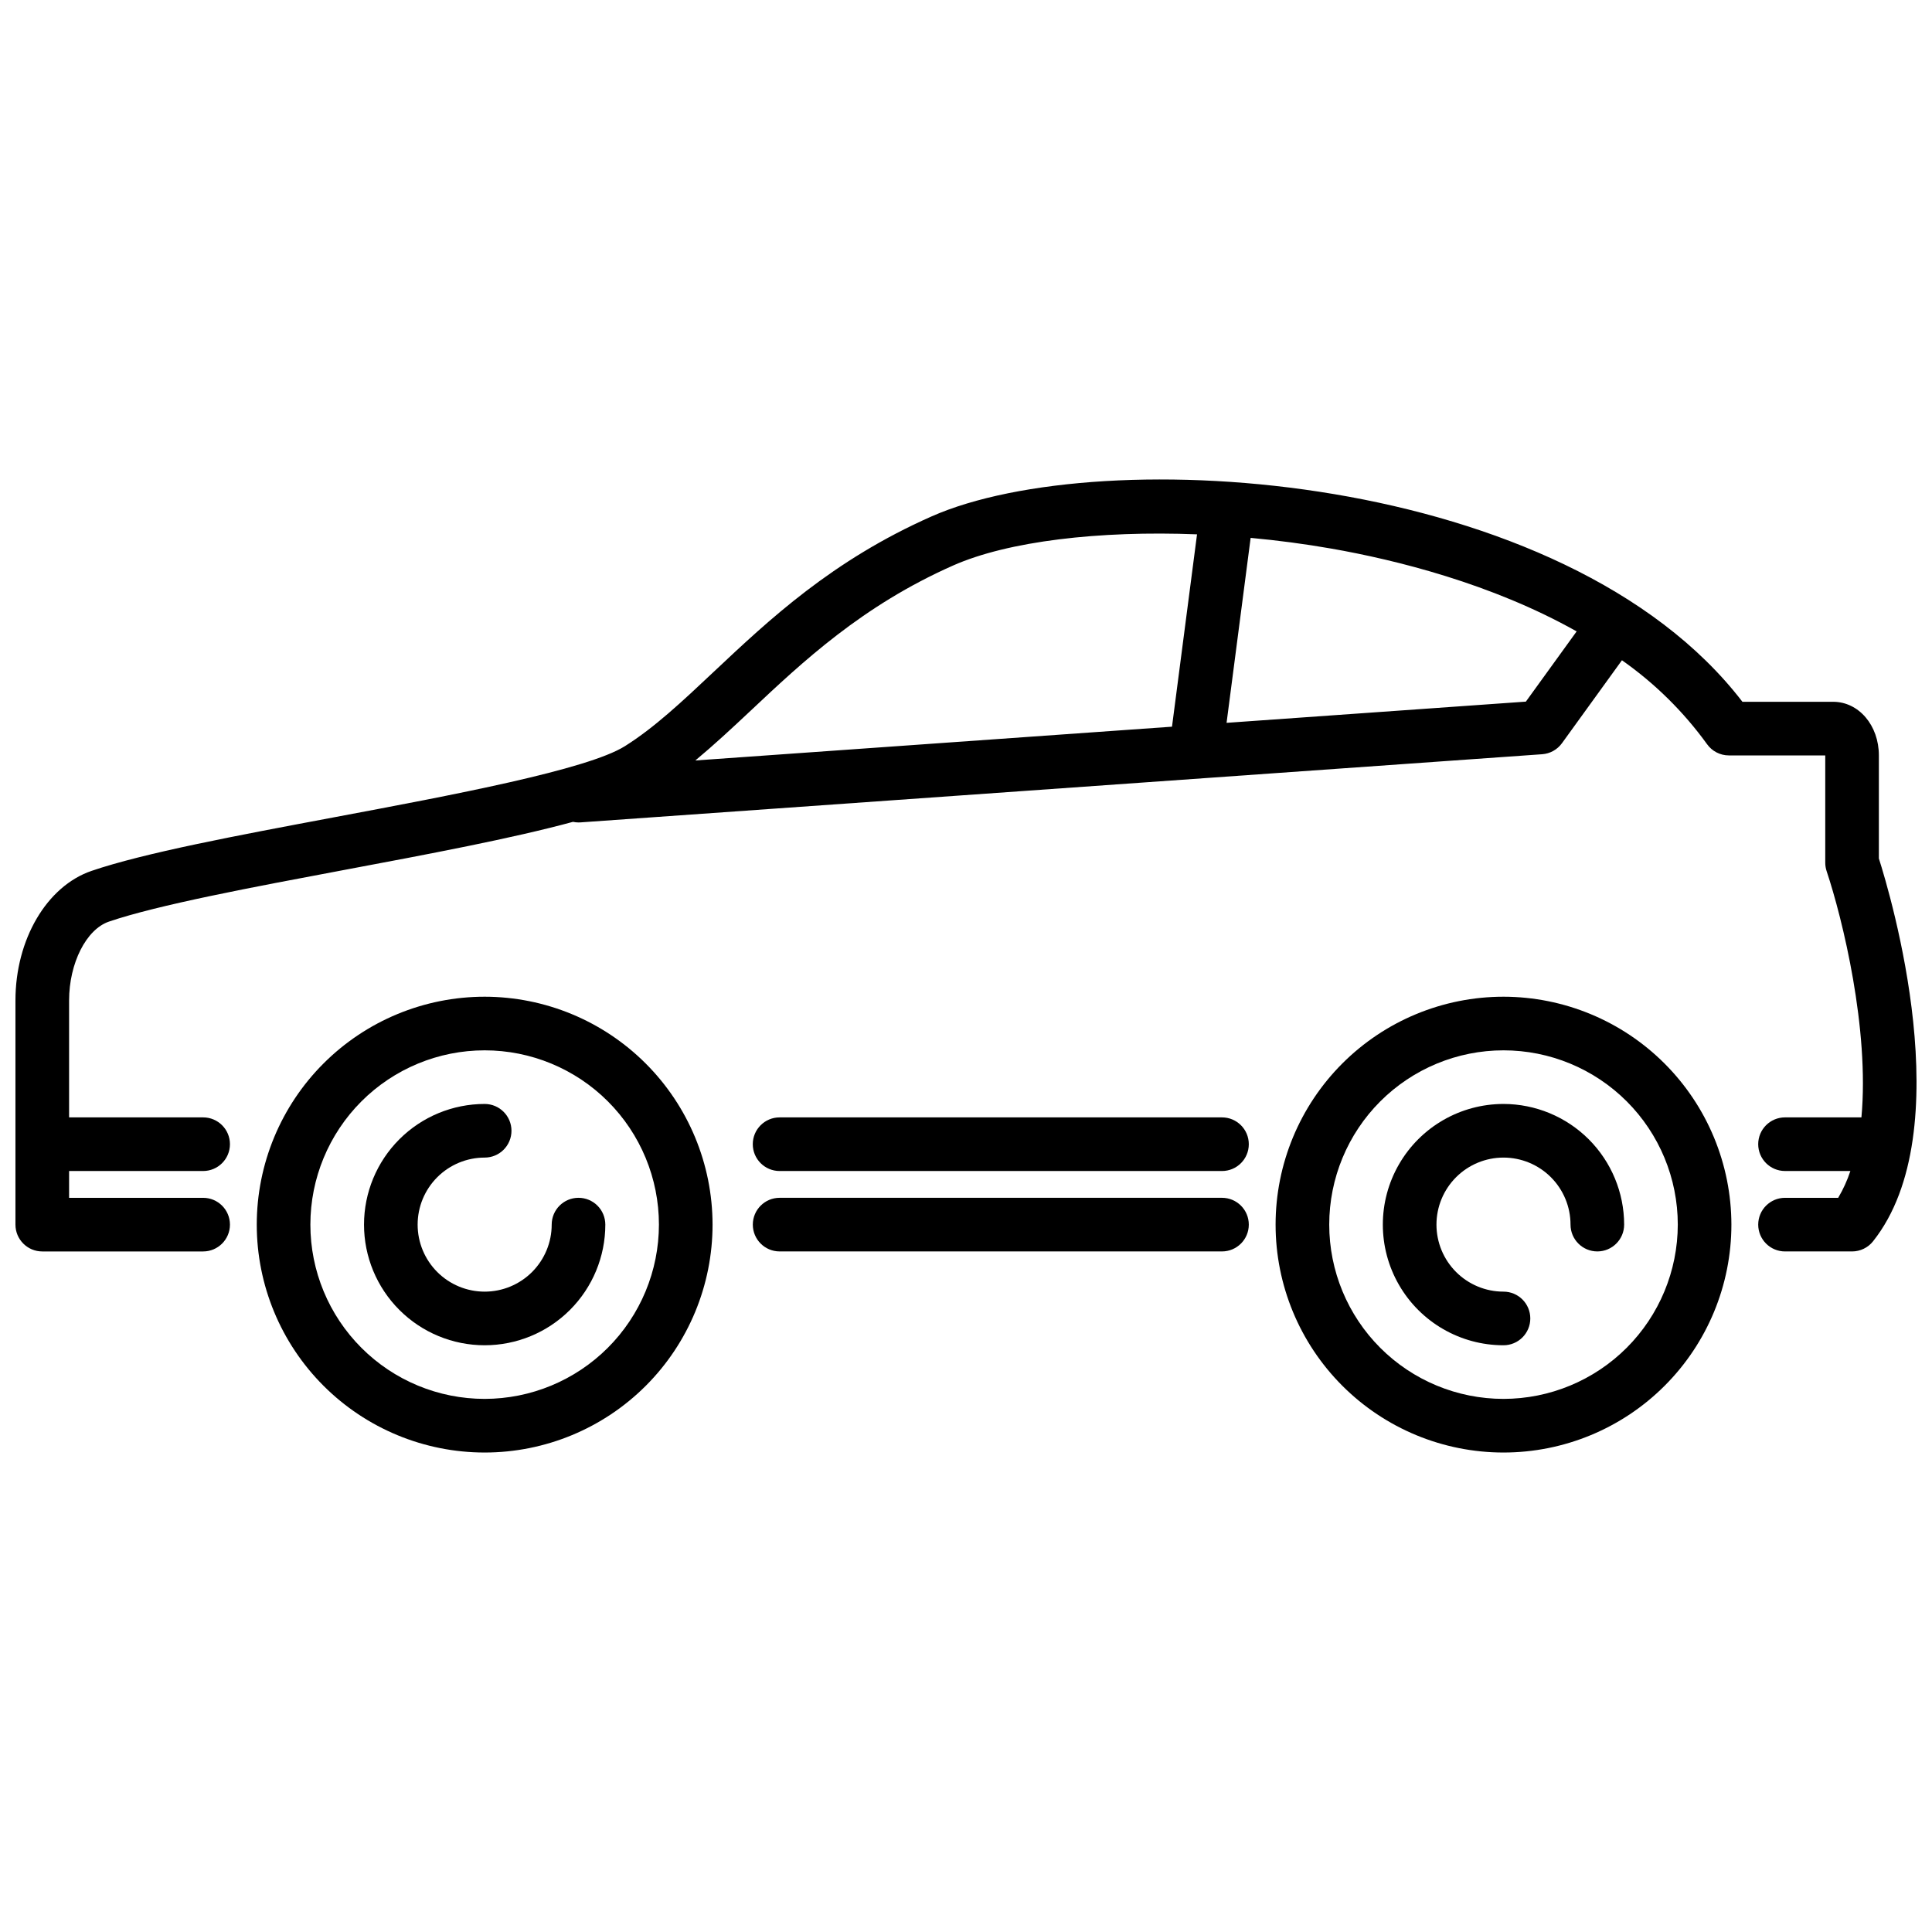
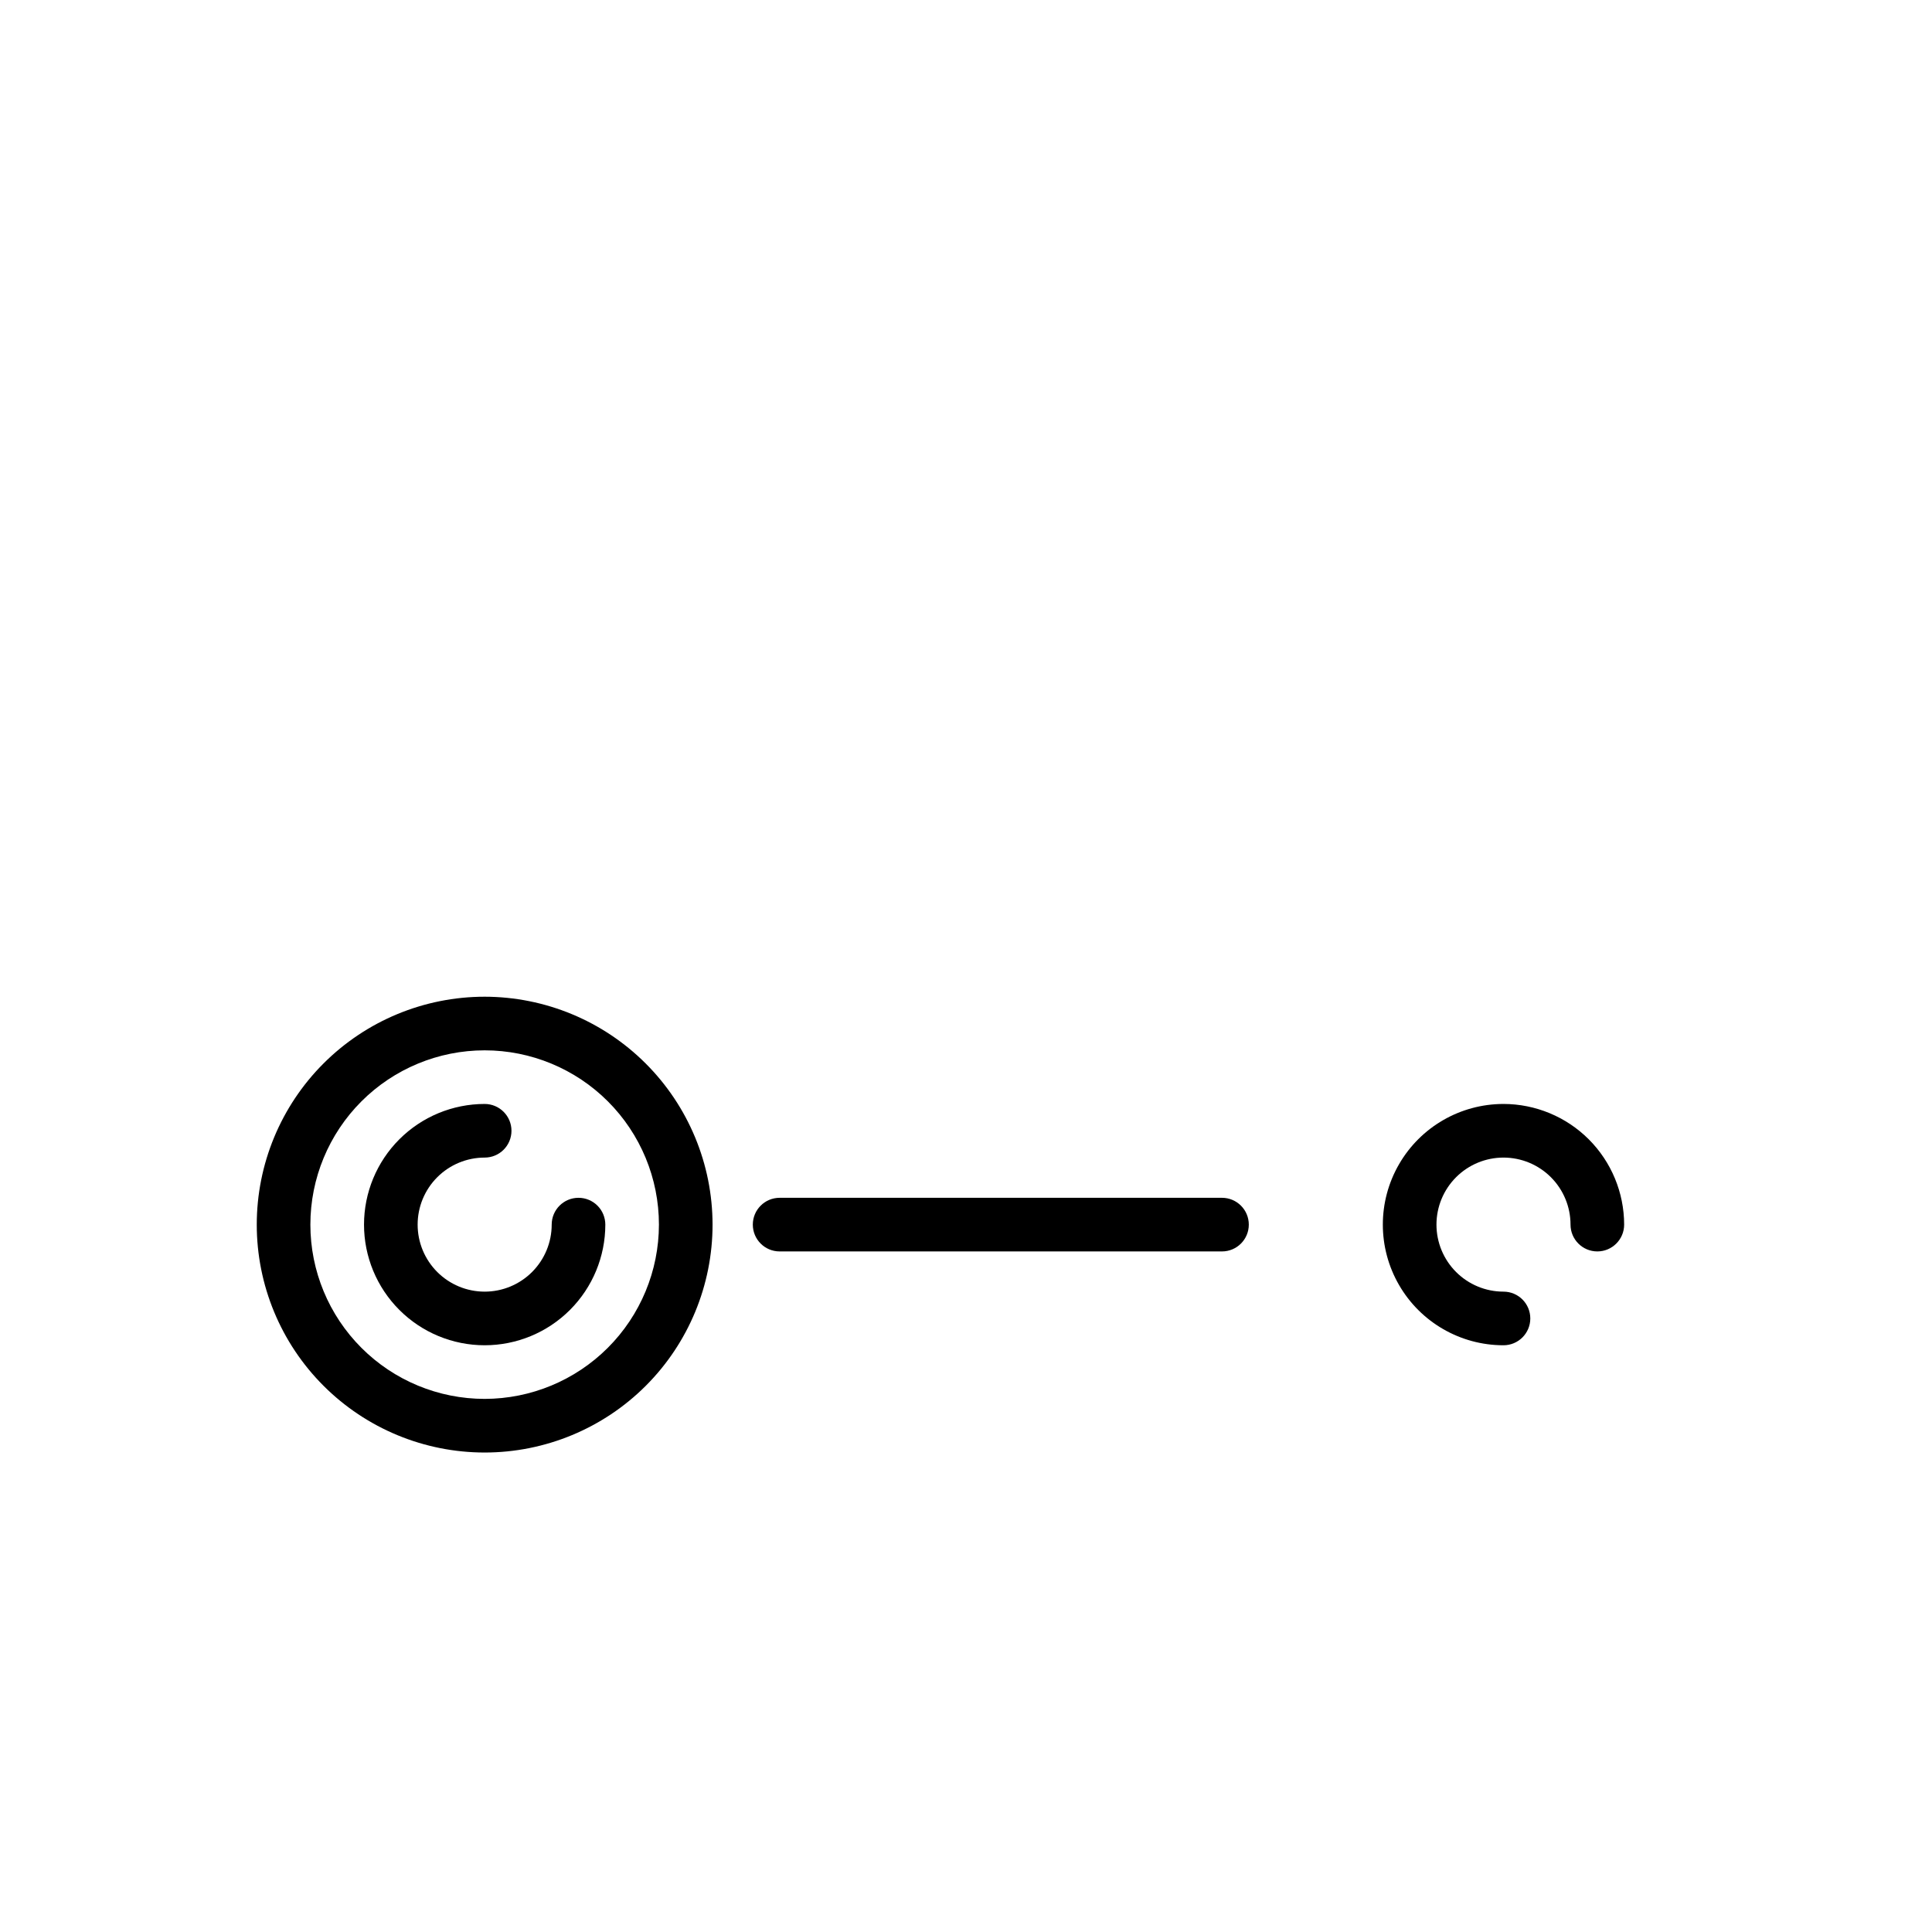
<svg xmlns="http://www.w3.org/2000/svg" width="800px" height="800px" version="1.1" viewBox="144 144 512 512">
  <defs>
    <clipPath id="a">
-       <path d="m148.09 271h503.81v205h-503.81z" />
-     </clipPath>
+       </clipPath>
  </defs>
  <path d="m467.84 461.43h-117.23c-3.926 0-7.106 3.18-7.106 7.106 0 3.922 3.18 7.106 7.106 7.106h117.23c3.926 0 7.106-3.184 7.106-7.106 0-3.926-3.18-7.106-7.106-7.106z" />
  <g clip-path="url(#a)">
-     <path d="m641.92 371.49v-27.297c0-7.969-5.328-14.211-12.129-14.211h-24.031c-47.047-61.312-169.81-69.062-214.88-49.129-26.328 11.641-43.031 27.352-57.77 41.219-8.406 7.91-15.664 14.738-23.496 19.664-9.949 6.254-45.641 12.953-77.137 18.867-25.863 4.856-50.289 9.441-64.199 14.184-11.883 4.051-20.184 18.176-20.184 34.352v59.402c0 3.922 3.18 7.106 7.106 7.106h42.633c3.922 0 7.106-3.184 7.106-7.106 0-3.926-3.184-7.106-7.106-7.106h-35.523v-7.106h35.523c3.922 0 7.106-3.184 7.106-7.106 0-3.926-3.184-7.106-7.106-7.106h-35.523v-30.98c0-9.863 4.539-18.852 10.559-20.902 12.945-4.414 38.004-9.117 62.234-13.668 22.707-4.262 44.602-8.379 60.738-12.77h0.004c0.48 0.102 0.969 0.156 1.461 0.16 0.168 0 0.34-0.004 0.508-0.016l254.87-18.062c2.098-0.148 4.023-1.219 5.254-2.922l15.895-21.984c8.695 6.102 16.309 13.609 22.535 22.215 1.332 1.887 3.496 3.004 5.805 3.004h25.539v28.422c0 0.766 0.125 1.527 0.367 2.254 4.219 12.637 11.375 41.906 9.219 65.246h-20.25c-3.922 0-7.106 3.18-7.106 7.106s3.184 7.106 7.106 7.106h17.32c-0.816 2.477-1.898 4.859-3.231 7.106h-14.086c-3.926 0-7.106 3.18-7.106 7.106 0 3.926 3.18 7.106 7.106 7.106h17.766-0.004c2.168 0 4.215-0.988 5.562-2.684 23.297-29.301 4.582-91.941 1.543-101.47zm-299.07-39.07c13.91-13.086 29.672-27.914 53.777-38.574 14.496-6.406 38.582-9.266 64.598-8.238l-6.633 50.973-126.32 8.953c4.867-4.047 9.648-8.48 14.574-13.113zm205.52-2.481-79.316 5.621 6.379-49.016c7.176 0.66 14.391 1.613 21.496 2.859 16.859 2.965 42.324 9.219 64.898 21.926z" />
+     <path d="m641.92 371.49v-27.297c0-7.969-5.328-14.211-12.129-14.211h-24.031c-47.047-61.312-169.81-69.062-214.88-49.129-26.328 11.641-43.031 27.352-57.77 41.219-8.406 7.91-15.664 14.738-23.496 19.664-9.949 6.254-45.641 12.953-77.137 18.867-25.863 4.856-50.289 9.441-64.199 14.184-11.883 4.051-20.184 18.176-20.184 34.352v59.402c0 3.922 3.18 7.106 7.106 7.106h42.633c3.922 0 7.106-3.184 7.106-7.106 0-3.926-3.184-7.106-7.106-7.106v-7.106h35.523c3.922 0 7.106-3.184 7.106-7.106 0-3.926-3.184-7.106-7.106-7.106h-35.523v-30.98c0-9.863 4.539-18.852 10.559-20.902 12.945-4.414 38.004-9.117 62.234-13.668 22.707-4.262 44.602-8.379 60.738-12.77h0.004c0.48 0.102 0.969 0.156 1.461 0.16 0.168 0 0.34-0.004 0.508-0.016l254.87-18.062c2.098-0.148 4.023-1.219 5.254-2.922l15.895-21.984c8.695 6.102 16.309 13.609 22.535 22.215 1.332 1.887 3.496 3.004 5.805 3.004h25.539v28.422c0 0.766 0.125 1.527 0.367 2.254 4.219 12.637 11.375 41.906 9.219 65.246h-20.25c-3.922 0-7.106 3.18-7.106 7.106s3.184 7.106 7.106 7.106h17.32c-0.816 2.477-1.898 4.859-3.231 7.106h-14.086c-3.926 0-7.106 3.18-7.106 7.106 0 3.926 3.18 7.106 7.106 7.106h17.766-0.004c2.168 0 4.215-0.988 5.562-2.684 23.297-29.301 4.582-91.941 1.543-101.47zm-299.07-39.07c13.91-13.086 29.672-27.914 53.777-38.574 14.496-6.406 38.582-9.266 64.598-8.238l-6.633 50.973-126.32 8.953c4.867-4.047 9.648-8.48 14.574-13.113zm205.52-2.481-79.316 5.621 6.379-49.016c7.176 0.66 14.391 1.613 21.496 2.859 16.859 2.965 42.324 9.219 64.898 21.926z" />
  </g>
-   <path d="m542.44 408.14c-16.016 0-31.379 6.363-42.707 17.691-11.324 11.324-17.688 26.688-17.688 42.707 0 16.016 6.363 31.379 17.688 42.703 11.328 11.328 26.691 17.691 42.707 17.691 16.02 0 31.383-6.363 42.707-17.691 11.328-11.324 17.691-26.688 17.691-42.703-0.02-16.016-6.387-31.367-17.711-42.688-11.32-11.324-26.672-17.691-42.688-17.711zm0 106.58c-12.246 0-23.996-4.867-32.656-13.531-8.66-8.66-13.523-20.406-13.523-32.656s4.867-23.996 13.527-32.656c8.664-8.66 20.41-13.527 32.66-13.527 12.246 0 23.996 4.867 32.656 13.527 8.66 8.664 13.527 20.41 13.527 32.66-0.016 12.242-4.887 23.984-13.543 32.641-8.66 8.66-20.402 13.531-32.648 13.543z" />
  <path d="m272.44 408.14c-16.016 0-31.379 6.363-42.707 17.691-11.324 11.324-17.688 26.688-17.688 42.703-0.004 16.02 6.359 31.383 17.688 42.707 11.328 11.328 26.688 17.691 42.707 17.691 16.016 0 31.379-6.363 42.707-17.691 11.324-11.324 17.688-26.688 17.688-42.703-0.016-16.016-6.387-31.367-17.707-42.688-11.324-11.324-26.676-17.691-42.688-17.711zm0 106.58c-12.25 0-23.996-4.863-32.656-13.527-8.664-8.66-13.531-20.406-13.531-32.656s4.867-23.996 13.527-32.66c8.66-8.66 20.41-13.527 32.66-13.527 12.246 0 23.996 4.867 32.656 13.527s13.527 20.41 13.527 32.66c-0.012 12.242-4.883 23.98-13.543 32.641-8.656 8.656-20.395 13.527-32.641 13.543z" />
-   <path d="m467.84 440.12h-117.24c-3.922 0-7.106 3.18-7.106 7.106 0 3.922 3.184 7.106 7.106 7.106h117.24c3.926 0 7.106-3.184 7.106-7.106 0-3.926-3.18-7.106-7.106-7.106z" />
  <path d="m297.31 461.43c-3.926 0-7.106 3.18-7.106 7.106 0 4.711-1.875 9.227-5.203 12.559-3.332 3.332-7.852 5.203-12.562 5.203s-9.227-1.871-12.559-5.203c-3.332-3.332-5.203-7.848-5.203-12.559 0-4.711 1.871-9.23 5.203-12.562 3.332-3.332 7.848-5.203 12.559-5.203 3.926 0 7.106-3.18 7.106-7.106 0-3.922-3.18-7.106-7.106-7.106-8.48 0-16.613 3.371-22.609 9.367-5.996 5.996-9.363 14.129-9.363 22.609 0 8.477 3.367 16.609 9.363 22.605 5.996 6 14.129 9.367 22.609 9.367s16.613-3.367 22.609-9.367c5.996-5.996 9.367-14.129 9.367-22.605 0-1.887-0.75-3.695-2.082-5.027s-3.141-2.078-5.023-2.078z" />
  <path d="m542.44 436.56c-11.422 0-21.977 6.094-27.688 15.988-5.715 9.891-5.715 22.082 0 31.973 5.711 9.895 16.266 15.988 27.688 15.988 3.926 0 7.106-3.18 7.106-7.106s-3.18-7.106-7.106-7.106c-4.711 0-9.227-1.871-12.559-5.203-3.332-3.332-5.203-7.848-5.203-12.559 0-4.711 1.871-9.23 5.203-12.562 3.332-3.332 7.848-5.203 12.559-5.203 4.711 0 9.23 1.871 12.562 5.203 3.332 3.332 5.203 7.852 5.203 12.562 0 3.922 3.18 7.106 7.106 7.106 3.922 0 7.106-3.184 7.106-7.106-0.012-8.48-3.383-16.605-9.375-22.602-5.996-5.992-14.125-9.363-22.602-9.375z" />
</svg>